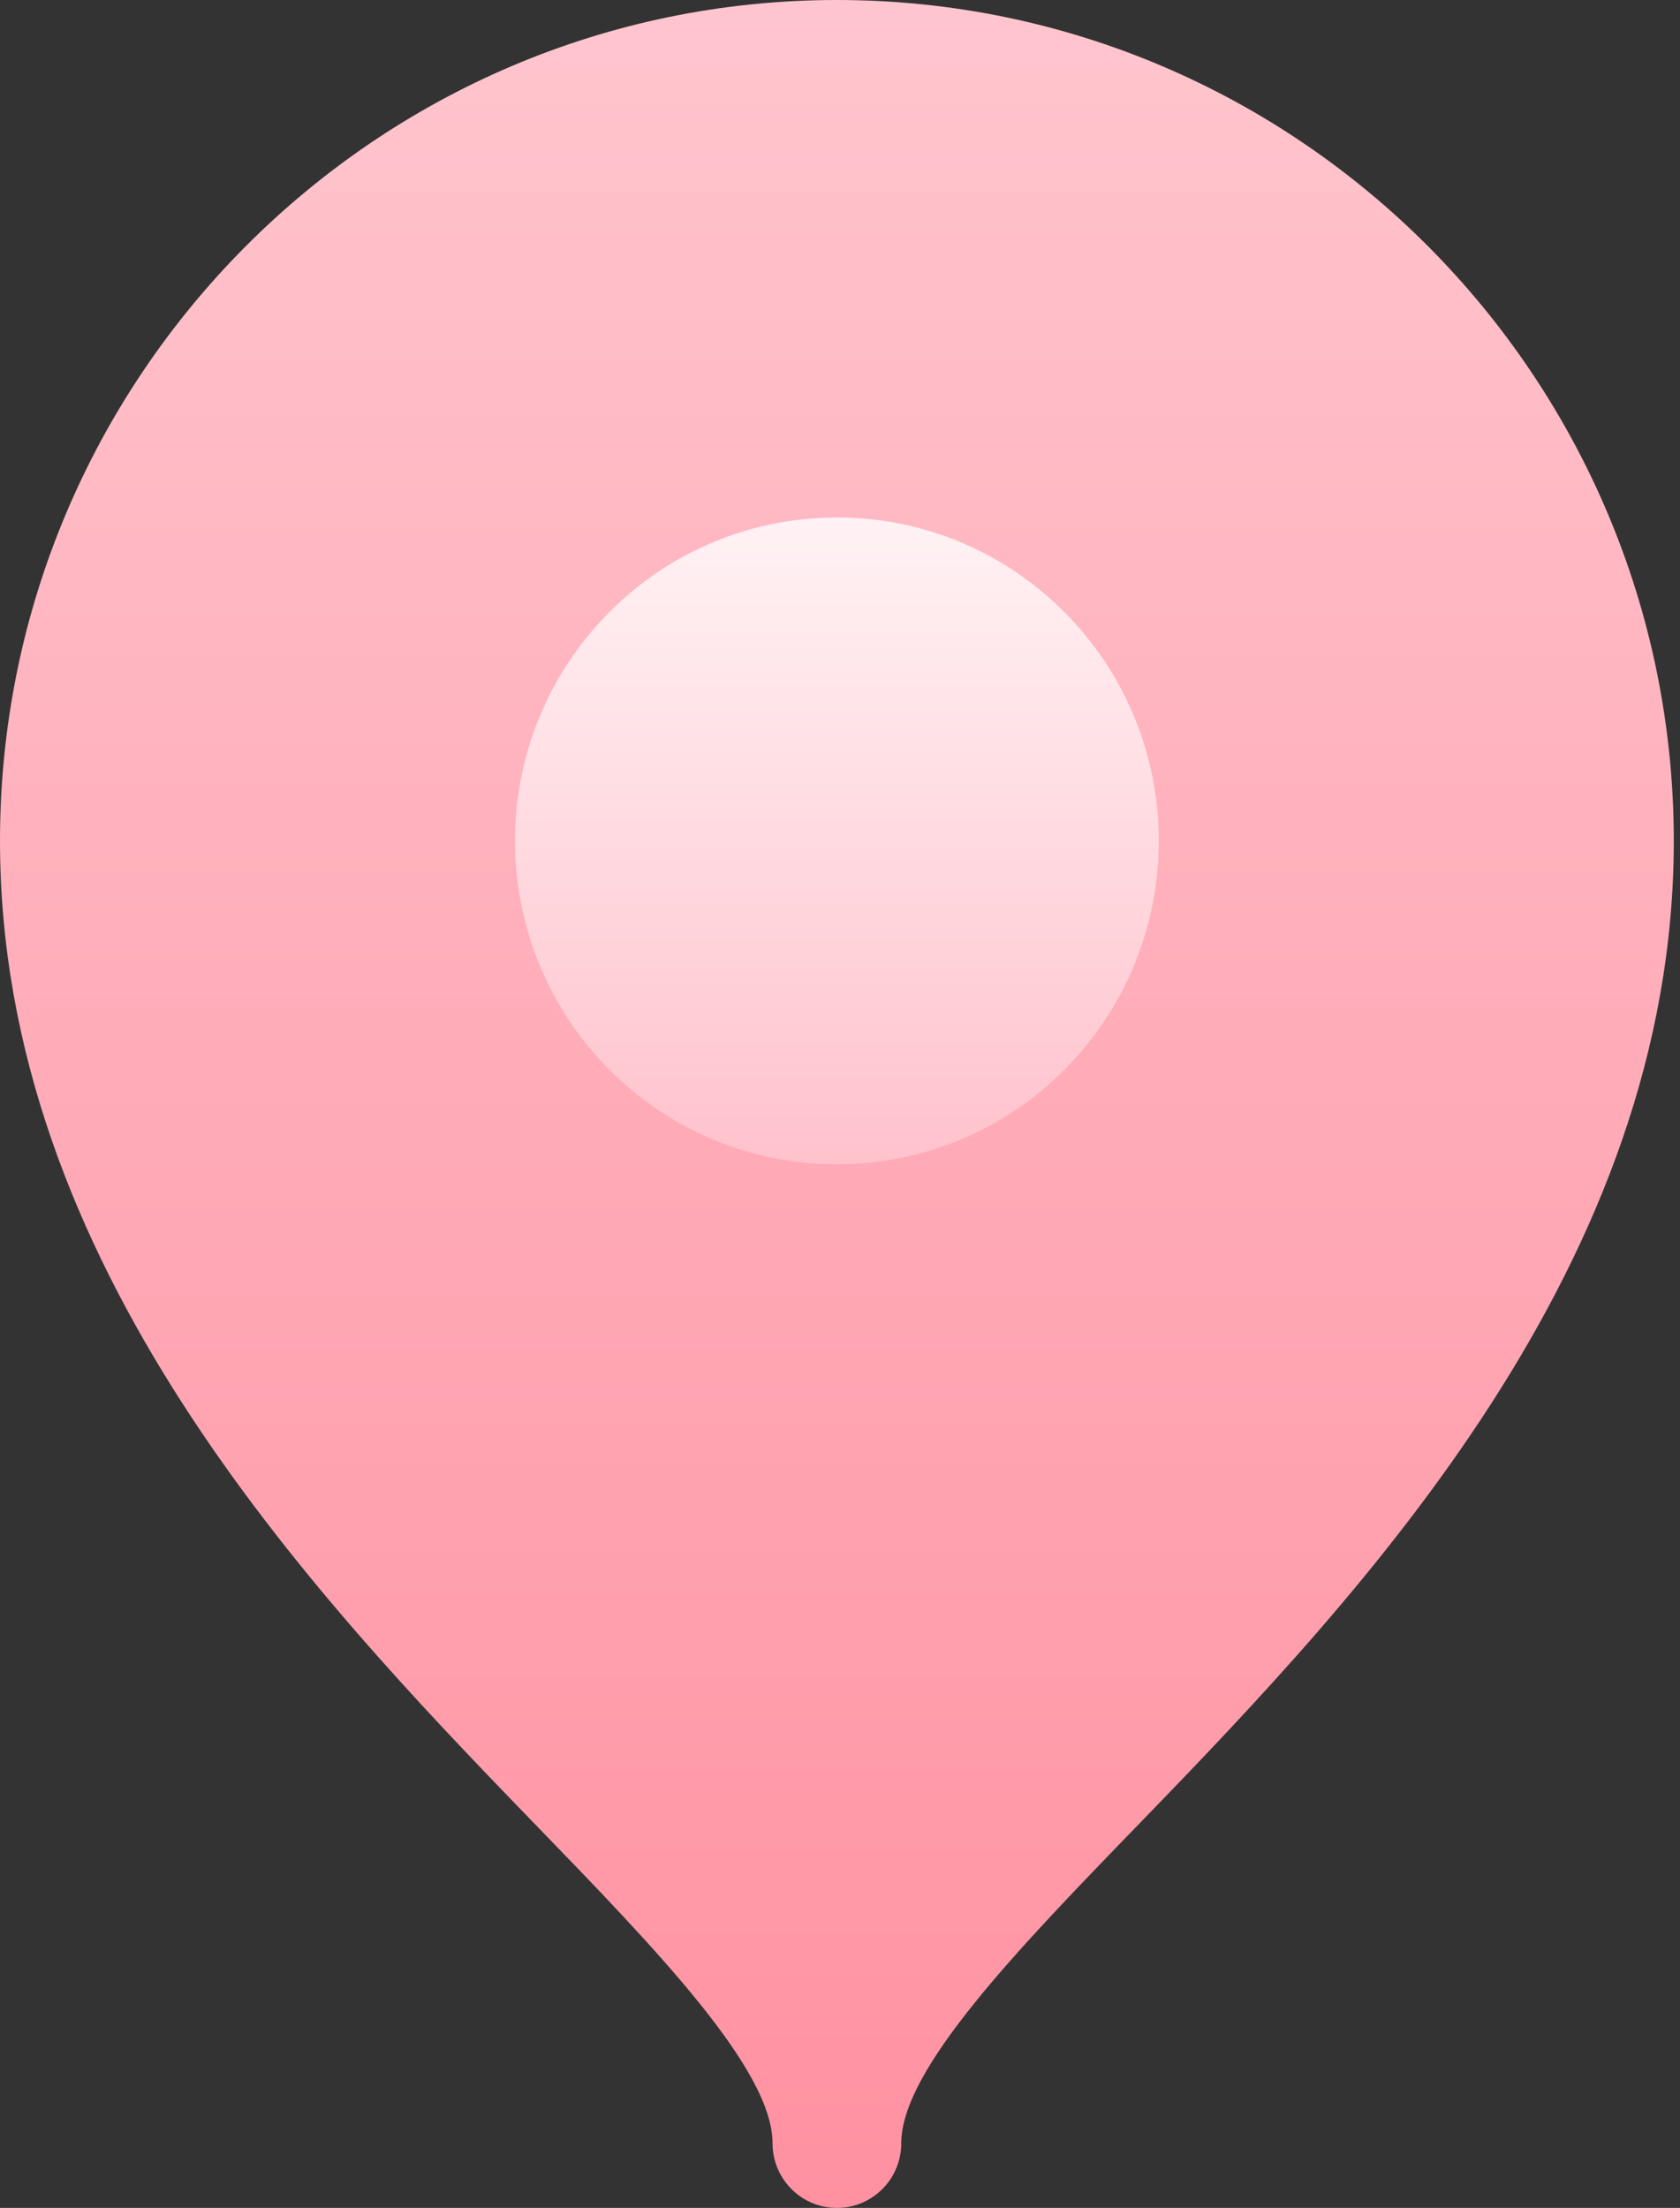
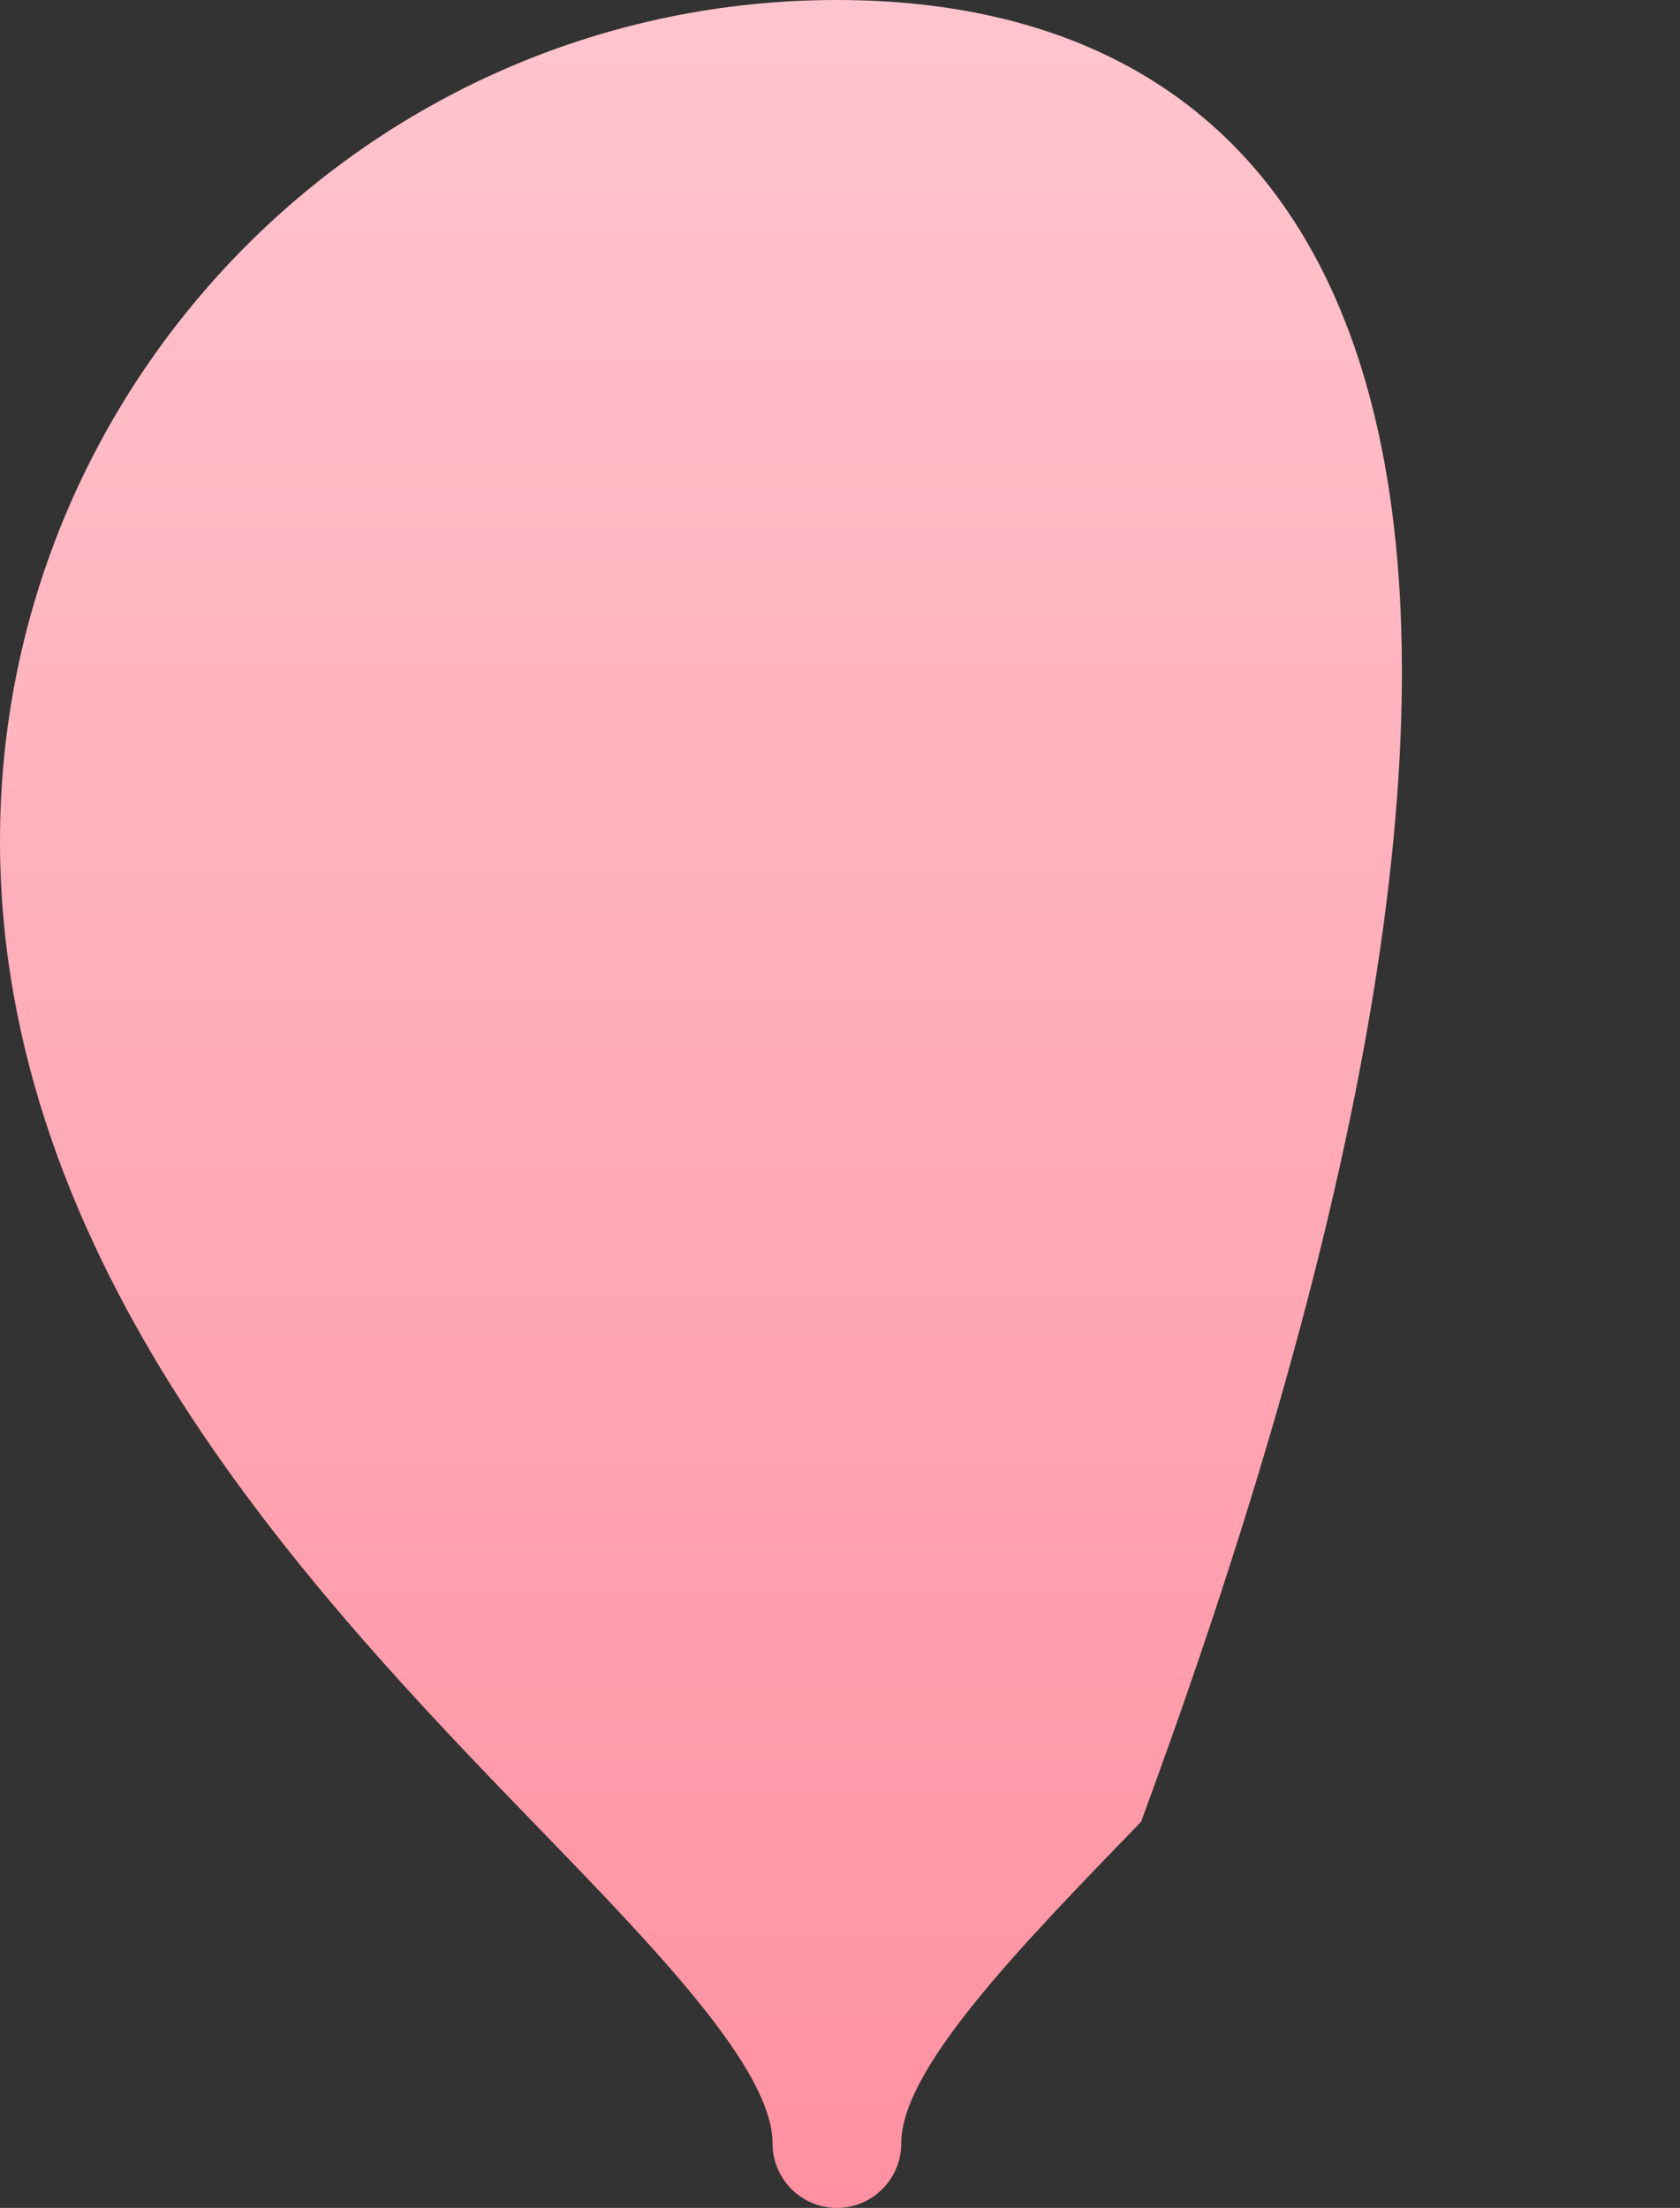
<svg xmlns="http://www.w3.org/2000/svg" width="86" height="113" viewBox="0 0 86 113" fill="none">
  <rect x="0" y="0" width="86" height="113" fill="#333333" stroke="none" />
-   <path d="M42.841 0C19.219 0 0 19.307 0 43.037C0 64.662 15.763 81.365 27.271 93.24C33.585 99.754 39.546 105.904 39.546 109.689C39.546 111.519 41.02 113 42.841 113C44.663 113 46.136 111.519 46.136 109.689C46.136 105.904 52.097 99.754 58.411 93.24C69.919 81.365 85.682 64.662 85.682 43.037C85.682 19.307 66.463 0 42.841 0Z" fill="url(#paint0_linear)" />
-   <path d="M42.841 59.59C51.941 59.59 59.318 52.179 59.318 43.038C59.318 33.896 51.941 26.485 42.841 26.485C33.741 26.485 26.363 33.896 26.363 43.038C26.363 52.179 33.741 59.59 42.841 59.59Z" fill="url(#paint1_linear)" />
+   <path d="M42.841 0C19.219 0 0 19.307 0 43.037C0 64.662 15.763 81.365 27.271 93.24C33.585 99.754 39.546 105.904 39.546 109.689C39.546 111.519 41.02 113 42.841 113C44.663 113 46.136 111.519 46.136 109.689C46.136 105.904 52.097 99.754 58.411 93.24C85.682 19.307 66.463 0 42.841 0Z" fill="url(#paint0_linear)" />
  <defs>
    <linearGradient id="paint0_linear" x1="42.841" y1="113" x2="42.841" y2="0" gradientUnits="userSpaceOnUse">
      <stop stop-color="#FF91A1" />
      <stop offset="1" stop-color="#FFC5CE" />
    </linearGradient>
    <linearGradient id="paint1_linear" x1="42.841" y1="59.59" x2="42.841" y2="26.485" gradientUnits="userSpaceOnUse">
      <stop stop-color="#FFC2CC" />
      <stop offset="1" stop-color="#FFF2F4" />
    </linearGradient>
  </defs>
</svg>